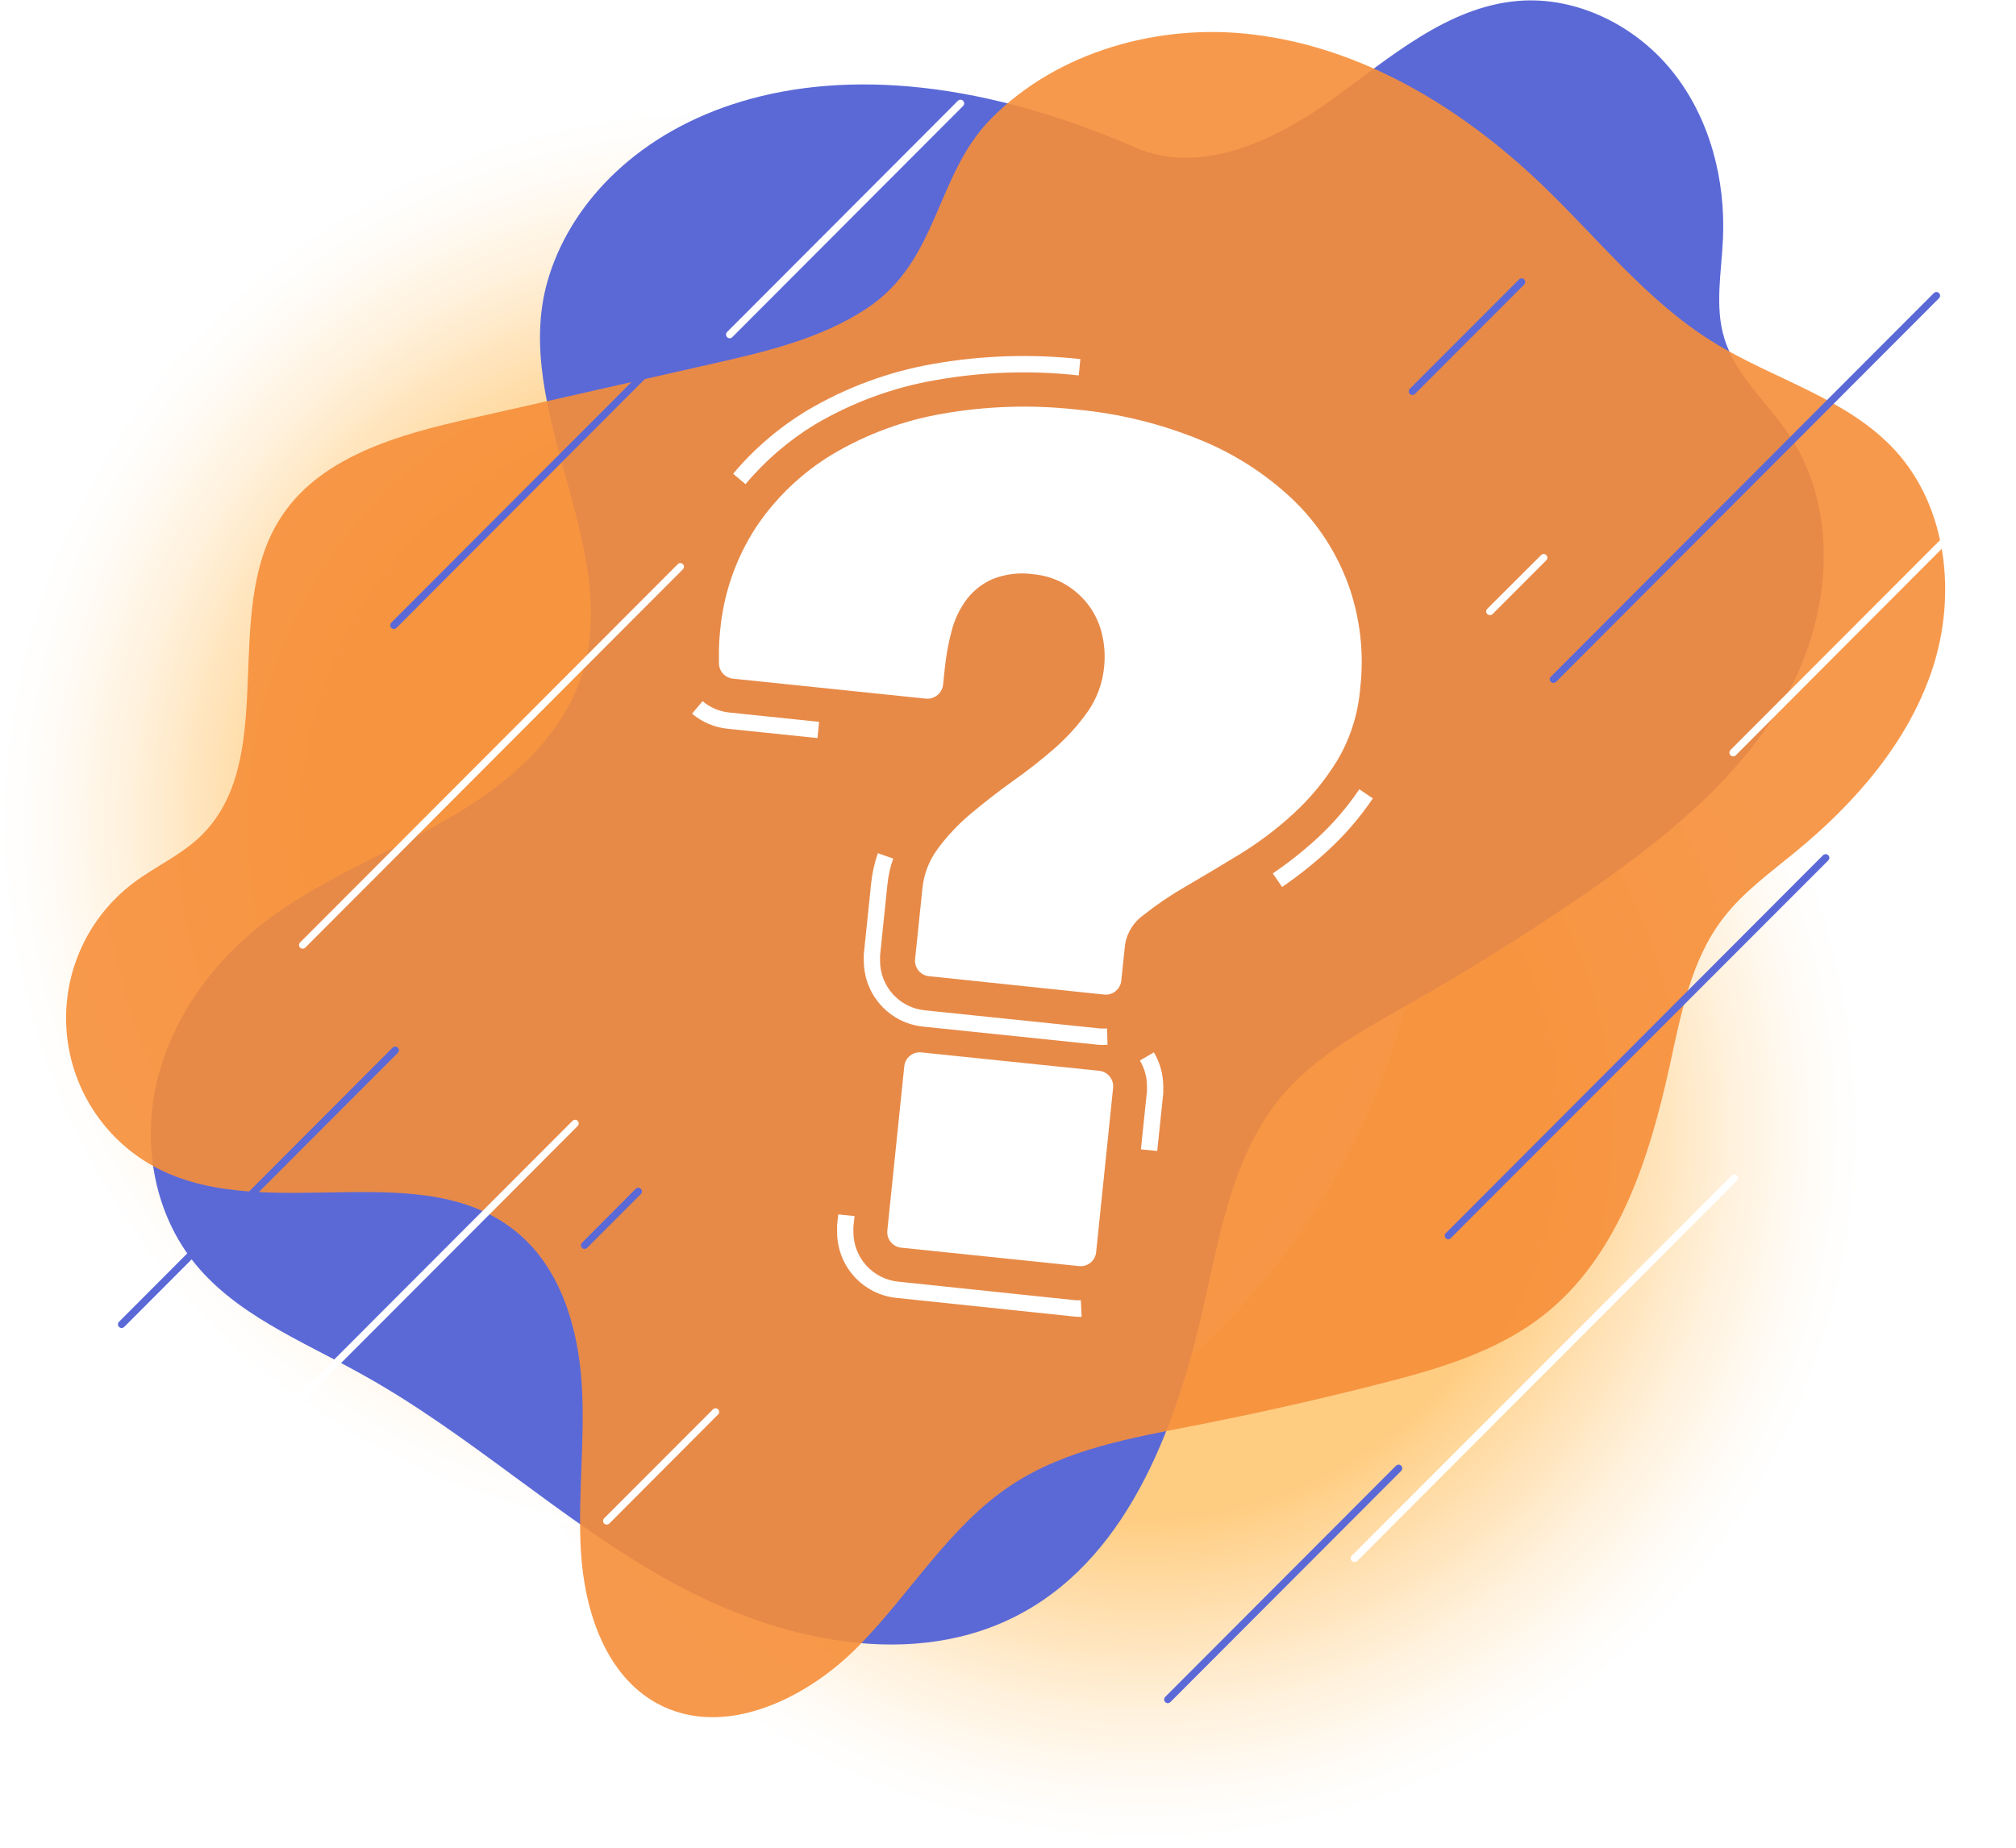
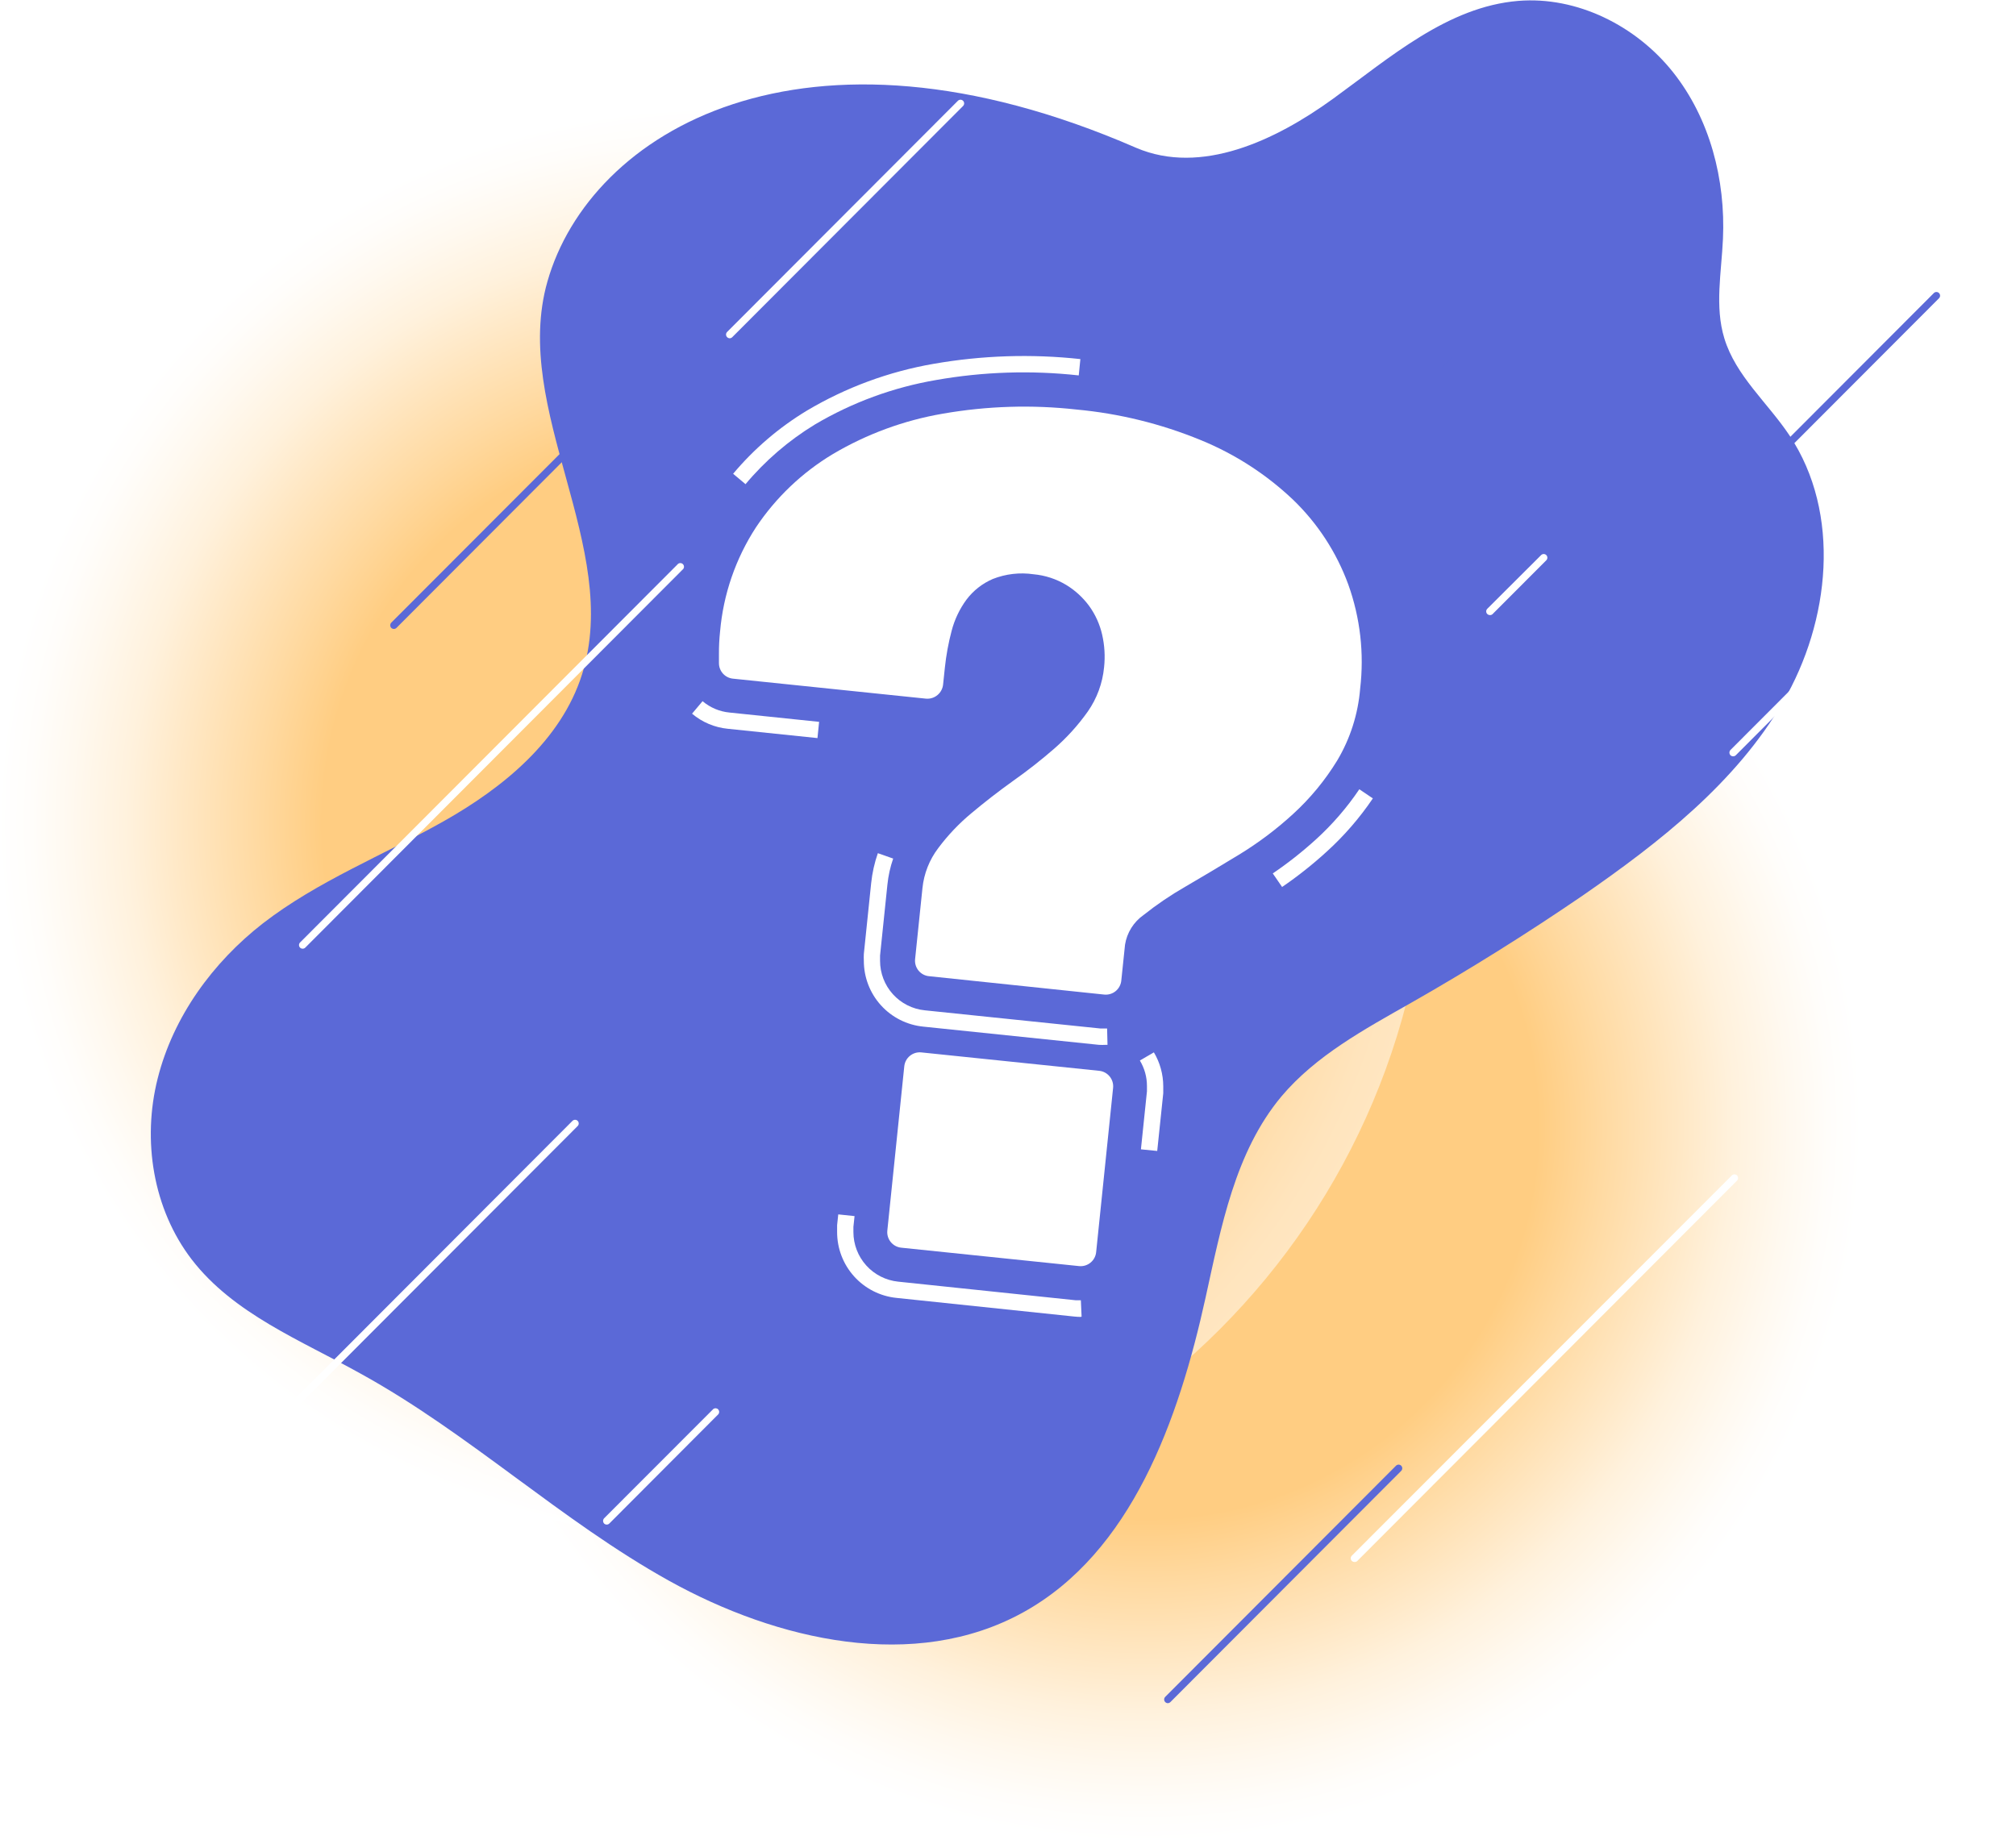
<svg xmlns="http://www.w3.org/2000/svg" width="384" height="352" viewBox="0 0 384 352" fill="none">
  <g style="mix-blend-mode:multiply" opacity="0.5">
    <path d="M218.234 350.929C293.402 350.929 354.338 289.885 354.338 214.582C354.338 139.28 293.402 78.235 218.234 78.235C143.066 78.235 82.131 139.28 82.131 214.582C82.131 289.885 143.066 350.929 218.234 350.929Z" fill="url(#paint0_radial_82_1074)" />
  </g>
  <g style="mix-blend-mode:multiply" opacity="0.5">
    <path d="M136.104 293.175C211.271 293.175 272.207 232.13 272.207 156.827C272.207 81.525 211.271 20.48 136.104 20.48C60.936 20.48 0 81.525 0 156.827C0 232.13 60.936 293.175 136.104 293.175Z" fill="url(#paint1_radial_82_1074)" />
  </g>
  <path d="M104.266 53.649C97.343 78.079 118.532 104.266 110.863 128.479C106.89 141.028 95.868 150.047 84.475 156.47C73.081 162.892 60.539 167.822 50.092 175.892C40.545 183.325 33.017 193.635 30.037 205.438C27.056 217.241 29.136 230.319 36.525 239.945C44.504 250.302 57.325 255.34 68.75 261.716C89.411 273.099 106.859 289.707 127.457 301.152C148.056 312.597 174.258 318.569 194.904 307.154C215.549 295.74 224.506 270.502 229.628 247.223C232.608 233.74 235.232 219.465 244.08 208.875C250.63 201.1 259.882 196.092 268.761 191.054C279.937 184.689 290.839 177.872 301.467 170.605C316.183 160.419 330.635 149.099 339.622 133.735C348.61 118.371 350.752 97.797 340.864 82.962C336.72 76.742 330.619 71.61 328.446 64.457C326.583 58.377 327.903 51.861 328.182 45.517C328.694 34.227 325.698 22.595 318.667 13.747C311.635 4.898 300.381 -0.746 289.173 0.171C275.746 1.291 264.834 10.901 253.89 18.832C242.947 26.762 228.79 33.449 216.418 28.162C152.915 0.513 112.354 25.176 104.266 53.649Z" fill="#5B69D7" />
-   <path opacity="0.9" d="M165.084 58.766C156.252 64.597 145.681 67.038 135.374 69.371L90.032 79.634C76.061 82.745 60.539 86.974 53.103 99.197C42.02 117.236 53.367 144.931 38.015 159.486C34.274 163.016 29.431 165.147 25.333 168.257C20.984 171.556 17.544 175.909 15.337 180.906C13.13 185.903 12.227 191.381 12.714 196.824C13.202 202.266 15.063 207.496 18.123 212.019C21.183 216.543 25.342 220.213 30.207 222.684C51.334 233.383 80.749 219.683 98.787 235.031C106.874 241.92 110.118 253.007 110.801 263.613C111.484 274.218 110.025 284.87 110.646 295.476C111.298 306.797 115.303 319.159 125.222 324.54C137.749 331.32 153.473 323.794 163.47 313.655C173.467 303.516 180.902 290.578 192.824 282.787C203.069 276.084 215.518 273.923 227.533 271.575C239.299 269.273 251.003 266.64 262.645 263.675C273.697 260.876 284.982 257.61 293.97 250.582C308.251 239.385 314.149 220.709 318.061 202.95C320.188 193.153 322.113 182.859 328.198 174.959C331.985 169.983 337.154 166.282 341.982 162.301C353.36 152.971 363.481 141.386 368.091 127.39C372.701 113.395 370.932 96.693 360.997 85.824C351.87 75.856 337.868 72.31 326.381 65.204C313.746 57.428 304.37 45.392 293.628 35.113C278.416 20.558 259.478 9.019 238.569 6.562C220.889 4.416 201.485 9.719 188.788 22.595C178.093 33.434 178.869 49.637 165.084 58.766Z" fill="#F68E39" />
  <g filter="url(#filter0_d_82_1074)">
    <path d="M205.04 78.017C213.17 78.769 221.143 80.729 228.697 83.833C235.225 86.497 241.2 90.358 246.315 95.216C250.987 99.719 254.575 105.229 256.808 111.326C259.093 117.685 259.869 124.489 259.075 131.2C258.682 136.03 257.19 140.706 254.713 144.869C252.398 148.656 249.56 152.095 246.284 155.086C243.095 158.011 239.627 160.615 235.93 162.861C232.298 165.069 228.909 167.091 225.763 168.926C222.987 170.517 220.336 172.315 217.831 174.306C216.891 174.963 216.094 175.803 215.486 176.775C214.878 177.748 214.471 178.833 214.292 179.966L213.578 186.824C213.537 187.212 213.42 187.589 213.234 187.931C213.049 188.274 212.797 188.577 212.494 188.823C212.192 189.068 211.844 189.251 211.47 189.362C211.097 189.473 210.705 189.509 210.318 189.468L176.959 185.969C176.571 185.932 176.194 185.818 175.85 185.635C175.507 185.451 175.202 185.201 174.956 184.899C174.709 184.596 174.524 184.248 174.412 183.874C174.301 183.5 174.264 183.107 174.305 182.719L175.702 169.221C175.982 166.441 177.024 163.793 178.713 161.57C180.545 159.115 182.66 156.886 185.016 154.93C187.499 152.846 190.138 150.794 192.917 148.803C195.665 146.867 198.313 144.791 200.849 142.583C203.233 140.498 205.364 138.138 207.198 135.554C208.943 133.055 210.012 130.146 210.302 127.11C210.525 125.03 210.399 122.928 209.93 120.89C209.482 118.935 208.648 117.089 207.477 115.463C206.287 113.838 204.789 112.464 203.069 111.42C201.177 110.287 199.055 109.596 196.86 109.398C194.238 109.016 191.563 109.327 189.098 110.3C187.121 111.15 185.399 112.501 184.1 114.219C182.781 116.009 181.817 118.036 181.259 120.19C180.648 122.496 180.217 124.846 179.971 127.219C179.862 128.276 179.753 129.303 179.645 130.329C179.614 130.726 179.504 131.112 179.323 131.466C179.142 131.821 178.893 132.135 178.59 132.393C178.287 132.65 177.936 132.845 177.558 132.966C177.179 133.086 176.781 133.131 176.385 133.097L139.612 129.287C138.88 129.214 138.202 128.871 137.709 128.325C137.215 127.779 136.942 127.069 136.942 126.333V124.638C136.931 123.183 137.004 121.73 137.159 120.283C137.776 113.225 140.116 106.427 143.974 100.488C147.774 94.791 152.79 90.011 158.658 86.492C165.103 82.678 172.189 80.075 179.567 78.81C187.978 77.339 196.554 77.072 205.04 78.017Z" fill="white" />
  </g>
  <g filter="url(#filter1_d_82_1074)">
    <path d="M172.243 203.136L169.015 234.428C168.847 236.06 170.031 237.519 171.66 237.688L205.536 241.195C207.165 241.363 208.622 240.177 208.79 238.546L212.018 207.253C212.186 205.622 211.003 204.162 209.374 203.994L175.497 200.487C173.868 200.318 172.412 201.504 172.243 203.136Z" fill="white" />
  </g>
  <path d="M210.628 199.047C210.194 199.07 209.759 199.07 209.324 199.047L175.888 195.579C172.777 195.277 169.89 193.824 167.792 191.503C165.693 189.183 164.534 186.161 164.541 183.03C164.518 182.595 164.518 182.159 164.541 181.724L165.938 168.226C166.141 166.286 166.568 164.376 167.211 162.534L170.129 163.561C169.568 165.176 169.198 166.851 169.027 168.552L167.63 182.035C167.63 182.377 167.63 182.703 167.63 183.03C167.626 185.383 168.497 187.653 170.072 189.398C171.648 191.142 173.815 192.237 176.152 192.469L209.65 195.937C209.971 195.937 210.297 195.937 210.628 195.937H210.877L210.954 199.047H210.628ZM244.188 168.941L242.434 166.391C245.326 164.427 248.076 162.26 250.661 159.906C253.784 157.065 256.557 153.859 258.92 150.358L261.496 152.1C258.989 155.806 256.05 159.199 252.741 162.208C250.055 164.668 247.196 166.934 244.188 168.988V168.941ZM155.709 140.608L138.634 138.835C136.123 138.592 133.746 137.588 131.819 135.959L133.822 133.579C135.27 134.805 137.057 135.559 138.944 135.741L156.019 137.514L155.709 140.608ZM142.018 92.246L139.643 90.255C143.63 85.504 148.371 81.443 153.675 78.235C161.122 73.809 169.312 70.784 177.844 69.309C187.07 67.698 196.475 67.394 205.785 68.407L205.475 71.517C196.435 70.519 187.299 70.813 178.341 72.388C170.185 73.778 162.352 76.65 155.228 80.863C150.208 83.919 145.725 87.78 141.956 92.293L142.018 92.246Z" fill="white" />
  <path d="M205.847 250.877C205.412 250.874 204.976 250.848 204.543 250.799L170.75 247.254C167.649 246.937 164.775 245.478 162.687 243.159C160.599 240.841 159.445 237.827 159.45 234.704C159.45 234.269 159.45 233.833 159.45 233.398L159.667 231.345L162.772 231.672L162.554 233.725C162.554 234.046 162.554 234.373 162.554 234.704C162.554 237.058 163.425 239.328 164.999 241.074C166.574 242.821 168.739 243.92 171.076 244.159L204.9 247.705C205.226 247.705 205.552 247.705 205.878 247.705L206.018 250.815L205.847 250.877ZM220.423 219.263L217.319 218.952L218.467 207.895C218.467 207.553 218.467 207.226 218.467 206.884C218.47 205.174 218.002 203.495 217.117 202.033L219.787 200.478C220.951 202.434 221.568 204.669 221.572 206.947C221.572 207.382 221.572 207.833 221.572 208.268L220.423 219.263Z" fill="white" />
-   <path d="M275.87 236.104C275.781 236.105 275.691 236.088 275.609 236.053C275.526 236.018 275.451 235.967 275.389 235.902C275.322 235.839 275.268 235.763 275.232 235.679C275.195 235.595 275.176 235.504 275.176 235.412C275.176 235.32 275.195 235.229 275.232 235.145C275.268 235.061 275.322 234.985 275.389 234.922L347.244 162.923C347.376 162.791 347.554 162.717 347.741 162.717C347.927 162.717 348.106 162.791 348.237 162.923C348.369 163.055 348.443 163.234 348.443 163.421C348.443 163.607 348.369 163.786 348.237 163.918L276.305 235.902C276.189 236.02 276.035 236.091 275.87 236.104Z" fill="#5B69D7" />
  <path d="M295.879 130.096C295.789 130.097 295.7 130.08 295.617 130.045C295.535 130.01 295.46 129.959 295.398 129.894C295.331 129.831 295.277 129.755 295.24 129.671C295.204 129.587 295.185 129.496 295.185 129.404C295.185 129.312 295.204 129.221 295.24 129.137C295.277 129.052 295.331 128.977 295.398 128.914L368.355 55.827C368.485 55.698 368.661 55.627 368.844 55.627C369.027 55.627 369.202 55.698 369.333 55.827C369.398 55.892 369.451 55.969 369.486 56.054C369.522 56.14 369.54 56.232 369.54 56.324C369.54 56.417 369.522 56.508 369.486 56.594C369.451 56.679 369.398 56.757 369.333 56.822L296.376 129.909C296.31 129.972 296.232 130.021 296.146 130.053C296.061 130.085 295.97 130.1 295.879 130.096Z" fill="#5B69D7" />
  <path d="M75.022 119.817C74.837 119.811 74.661 119.739 74.525 119.615C74.399 119.48 74.329 119.302 74.329 119.117C74.329 118.933 74.399 118.755 74.525 118.62L146.923 46.108C147.057 46.006 147.224 45.957 147.391 45.969C147.559 45.981 147.717 46.053 147.836 46.172C147.955 46.292 148.027 46.45 148.039 46.618C148.051 46.786 148.002 46.952 147.901 47.087L75.518 119.615C75.383 119.742 75.206 119.814 75.022 119.817Z" fill="#5B69D7" />
-   <path d="M23.16 252.992C22.98 252.988 22.808 252.915 22.679 252.79C22.613 252.725 22.561 252.647 22.525 252.562C22.49 252.476 22.471 252.385 22.471 252.292C22.471 252.2 22.49 252.108 22.525 252.022C22.561 251.937 22.613 251.86 22.679 251.794L74.789 199.576C74.92 199.444 75.099 199.37 75.285 199.37C75.472 199.37 75.65 199.444 75.782 199.576C75.914 199.708 75.988 199.887 75.988 200.073C75.988 200.26 75.914 200.439 75.782 200.571L23.657 252.79C23.522 252.916 23.345 252.989 23.16 252.992Z" fill="#5B69D7" />
  <path d="M111.345 237.923C111.255 237.925 111.166 237.907 111.083 237.873C111 237.838 110.926 237.786 110.864 237.721C110.796 237.659 110.743 237.583 110.706 237.498C110.669 237.414 110.65 237.323 110.65 237.231C110.65 237.139 110.669 237.048 110.706 236.964C110.743 236.88 110.796 236.804 110.864 236.741L121.077 226.478C121.143 226.413 121.22 226.361 121.305 226.326C121.391 226.29 121.482 226.272 121.574 226.272C121.666 226.272 121.758 226.29 121.843 226.326C121.928 226.361 122.006 226.413 122.071 226.478C122.136 226.543 122.188 226.621 122.223 226.706C122.259 226.792 122.277 226.883 122.277 226.976C122.277 227.068 122.259 227.16 122.223 227.245C122.188 227.33 122.136 227.408 122.071 227.473L111.795 237.752C111.671 237.862 111.511 237.923 111.345 237.923Z" fill="#5B69D7" />
  <path d="M222.441 324.462C222.348 324.461 222.256 324.441 222.171 324.403C222.085 324.366 222.008 324.312 221.944 324.244C221.816 324.113 221.745 323.938 221.745 323.754C221.745 323.571 221.816 323.395 221.944 323.264L265.905 279.225C265.97 279.16 266.047 279.107 266.132 279.072C266.218 279.036 266.309 279.018 266.401 279.018C266.494 279.018 266.585 279.036 266.671 279.072C266.756 279.107 266.833 279.16 266.898 279.225C267.026 279.356 267.098 279.532 267.098 279.715C267.098 279.898 267.026 280.074 266.898 280.205L222.938 324.244C222.806 324.378 222.628 324.456 222.441 324.462Z" fill="#5B69D7" />
  <path d="M269.025 75.249C268.845 75.242 268.674 75.17 268.544 75.047C268.478 74.982 268.426 74.904 268.39 74.819C268.355 74.734 268.336 74.642 268.336 74.549C268.336 74.457 268.355 74.365 268.39 74.28C268.426 74.194 268.478 74.117 268.544 74.052L289.344 53.23C289.407 53.162 289.482 53.108 289.566 53.072C289.65 53.035 289.741 53.016 289.833 53.016C289.925 53.016 290.016 53.035 290.1 53.072C290.184 53.108 290.26 53.162 290.322 53.23C290.45 53.36 290.522 53.536 290.522 53.719C290.522 53.903 290.45 54.078 290.322 54.209L269.522 75.047C269.387 75.174 269.21 75.246 269.025 75.249Z" fill="#5B69D7" />
  <path d="M57.651 180.729C57.559 180.73 57.468 180.713 57.383 180.678C57.297 180.644 57.22 180.592 57.155 180.526C57.027 180.396 56.955 180.22 56.955 180.037C56.955 179.853 57.027 179.678 57.155 179.547L129.025 107.548C129.085 107.468 129.162 107.401 129.25 107.353C129.337 107.305 129.435 107.277 129.534 107.27C129.634 107.262 129.734 107.277 129.828 107.312C129.922 107.347 130.007 107.402 130.078 107.473C130.149 107.544 130.203 107.629 130.238 107.723C130.273 107.817 130.288 107.917 130.281 108.017C130.274 108.117 130.245 108.215 130.197 108.303C130.149 108.391 130.083 108.467 130.003 108.527L58.148 180.526C58.083 180.591 58.005 180.642 57.92 180.677C57.835 180.712 57.743 180.729 57.651 180.729Z" fill="white" />
  <path d="M36.587 287.794C36.451 287.792 36.319 287.751 36.206 287.674C36.094 287.598 36.006 287.491 35.953 287.366C35.9 287.24 35.885 287.102 35.91 286.968C35.934 286.835 35.997 286.711 36.09 286.612L109.047 213.524C109.178 213.396 109.353 213.324 109.536 213.324C109.719 213.324 109.895 213.396 110.025 213.524C110.091 213.59 110.143 213.667 110.179 213.752C110.214 213.838 110.233 213.93 110.233 214.022C110.233 214.115 110.214 214.206 110.179 214.292C110.143 214.377 110.091 214.455 110.025 214.52L37.068 287.607C36.938 287.73 36.766 287.797 36.587 287.794Z" fill="white" />
  <path d="M257.973 297.56C257.793 297.556 257.621 297.483 257.491 297.358C257.426 297.293 257.374 297.215 257.338 297.13C257.302 297.044 257.284 296.953 257.284 296.86C257.284 296.767 257.302 296.676 257.338 296.59C257.374 296.505 257.426 296.428 257.491 296.362L329.874 223.928C329.939 223.862 330.016 223.81 330.102 223.774C330.187 223.739 330.278 223.72 330.371 223.72C330.463 223.72 330.555 223.739 330.64 223.774C330.725 223.81 330.803 223.862 330.868 223.928C330.995 224.059 331.067 224.235 331.067 224.418C331.067 224.601 330.995 224.777 330.868 224.908L258.469 297.435C258.324 297.534 258.148 297.578 257.973 297.56Z" fill="white" />
  <path d="M330.107 144.076C330.015 144.077 329.923 144.06 329.838 144.026C329.753 143.991 329.675 143.939 329.61 143.874C329.485 143.738 329.415 143.561 329.415 143.376C329.415 143.191 329.485 143.014 329.61 142.878L381.736 90.675C381.796 90.595 381.872 90.529 381.96 90.481C382.048 90.433 382.145 90.404 382.245 90.397C382.345 90.39 382.445 90.404 382.539 90.439C382.632 90.475 382.718 90.529 382.788 90.6C382.859 90.671 382.914 90.756 382.949 90.85C382.984 90.944 382.998 91.045 382.991 91.145C382.984 91.245 382.956 91.342 382.908 91.43C382.86 91.518 382.794 91.595 382.713 91.655L330.635 143.874C330.566 143.942 330.483 143.996 330.392 144.031C330.301 144.065 330.204 144.081 330.107 144.076Z" fill="white" />
  <path d="M283.771 117.173C283.636 117.172 283.503 117.13 283.391 117.054C283.278 116.978 283.19 116.871 283.137 116.745C283.084 116.62 283.069 116.482 283.094 116.348C283.118 116.214 283.181 116.09 283.275 115.992L293.551 105.744C293.681 105.616 293.857 105.544 294.04 105.544C294.223 105.544 294.398 105.616 294.529 105.744C294.594 105.809 294.647 105.886 294.682 105.972C294.718 106.057 294.736 106.149 294.736 106.241C294.736 106.334 294.718 106.426 294.682 106.511C294.647 106.596 294.594 106.674 294.529 106.739L284.268 117.018C284.13 117.133 283.951 117.189 283.771 117.173Z" fill="white" />
  <path d="M138.991 64.442C138.803 64.436 138.626 64.358 138.494 64.224C138.366 64.093 138.294 63.917 138.294 63.734C138.294 63.551 138.366 63.375 138.494 63.244L182.454 19.205C182.519 19.139 182.597 19.087 182.682 19.051C182.767 19.016 182.859 18.997 182.951 18.997C183.044 18.997 183.135 19.016 183.22 19.051C183.306 19.087 183.383 19.139 183.448 19.205C183.576 19.336 183.648 19.512 183.648 19.695C183.648 19.878 183.576 20.054 183.448 20.185L139.487 64.224C139.423 64.291 139.346 64.346 139.261 64.383C139.176 64.42 139.084 64.44 138.991 64.442Z" fill="white" />
  <path d="M115.567 290.438C115.475 290.439 115.383 290.422 115.298 290.387C115.213 290.353 115.135 290.301 115.07 290.235C114.945 290.1 114.875 289.922 114.875 289.738C114.875 289.553 114.945 289.375 115.07 289.24L135.871 268.418C136.005 268.317 136.172 268.268 136.339 268.28C136.507 268.292 136.665 268.364 136.784 268.483C136.903 268.602 136.975 268.76 136.987 268.928C136.998 269.096 136.949 269.263 136.849 269.398L116.064 290.235C115.998 290.3 115.921 290.351 115.835 290.386C115.75 290.421 115.659 290.438 115.567 290.438Z" fill="white" />
  <defs>
    <filter id="filter0_d_82_1074" x="121.941" y="62.464" width="152.436" height="142.02" filterUnits="userSpaceOnUse" color-interpolation-filters="sRGB">
      <feFlood flood-opacity="0" result="BackgroundImageFix" />
      <feColorMatrix in="SourceAlpha" type="matrix" values="0 0 0 0 0 0 0 0 0 0 0 0 0 0 0 0 0 0 127 0" result="hardAlpha" />
      <feOffset />
      <feGaussianBlur stdDeviation="7.5" />
      <feComposite in2="hardAlpha" operator="out" />
      <feColorMatrix type="matrix" values="0 0 0 0 0.682 0 0 0 0 0.164 0 0 0 0 0 0 0 0 1 0" />
      <feBlend mode="normal" in2="BackgroundImageFix" result="effect1_dropShadow_82_1074" />
      <feBlend mode="normal" in="SourceGraphic" in2="effect1_dropShadow_82_1074" result="shape" />
    </filter>
    <filter id="filter1_d_82_1074" x="153.999" y="185.471" width="73.035" height="70.74" filterUnits="userSpaceOnUse" color-interpolation-filters="sRGB">
      <feFlood flood-opacity="0" result="BackgroundImageFix" />
      <feColorMatrix in="SourceAlpha" type="matrix" values="0 0 0 0 0 0 0 0 0 0 0 0 0 0 0 0 0 0 127 0" result="hardAlpha" />
      <feOffset />
      <feGaussianBlur stdDeviation="7.5" />
      <feComposite in2="hardAlpha" operator="out" />
      <feColorMatrix type="matrix" values="0 0 0 0 0.682 0 0 0 0 0.164 0 0 0 0 0 0 0 0 1 0" />
      <feBlend mode="normal" in2="BackgroundImageFix" result="effect1_dropShadow_82_1074" />
      <feBlend mode="normal" in="SourceGraphic" in2="effect1_dropShadow_82_1074" result="shape" />
    </filter>
    <radialGradient id="paint0_radial_82_1074" cx="0" cy="0" r="1" gradientUnits="userSpaceOnUse" gradientTransform="translate(218.234 214.582) scale(136.104 136.347)">
      <stop offset="0.55" stop-color="#FF9C06" />
      <stop offset="0.64" stop-color="#FFB544" />
      <stop offset="0.74" stop-color="#FFCF86" />
      <stop offset="0.82" stop-color="#FFE4BA" />
      <stop offset="0.9" stop-color="#FFF3E0" />
      <stop offset="0.96" stop-color="#FFFCF7" />
      <stop offset="1" stop-color="white" />
    </radialGradient>
    <radialGradient id="paint1_radial_82_1074" cx="0" cy="0" r="1" gradientUnits="userSpaceOnUse" gradientTransform="translate(136.103 156.827) scale(136.088 136.332)">
      <stop offset="0.55" stop-color="#FF9C06" />
      <stop offset="0.64" stop-color="#FFB544" />
      <stop offset="0.74" stop-color="#FFCF86" />
      <stop offset="0.82" stop-color="#FFE4BA" />
      <stop offset="0.9" stop-color="#FFF3E0" />
      <stop offset="0.96" stop-color="#FFFCF7" />
      <stop offset="1" stop-color="white" />
    </radialGradient>
  </defs>
</svg>